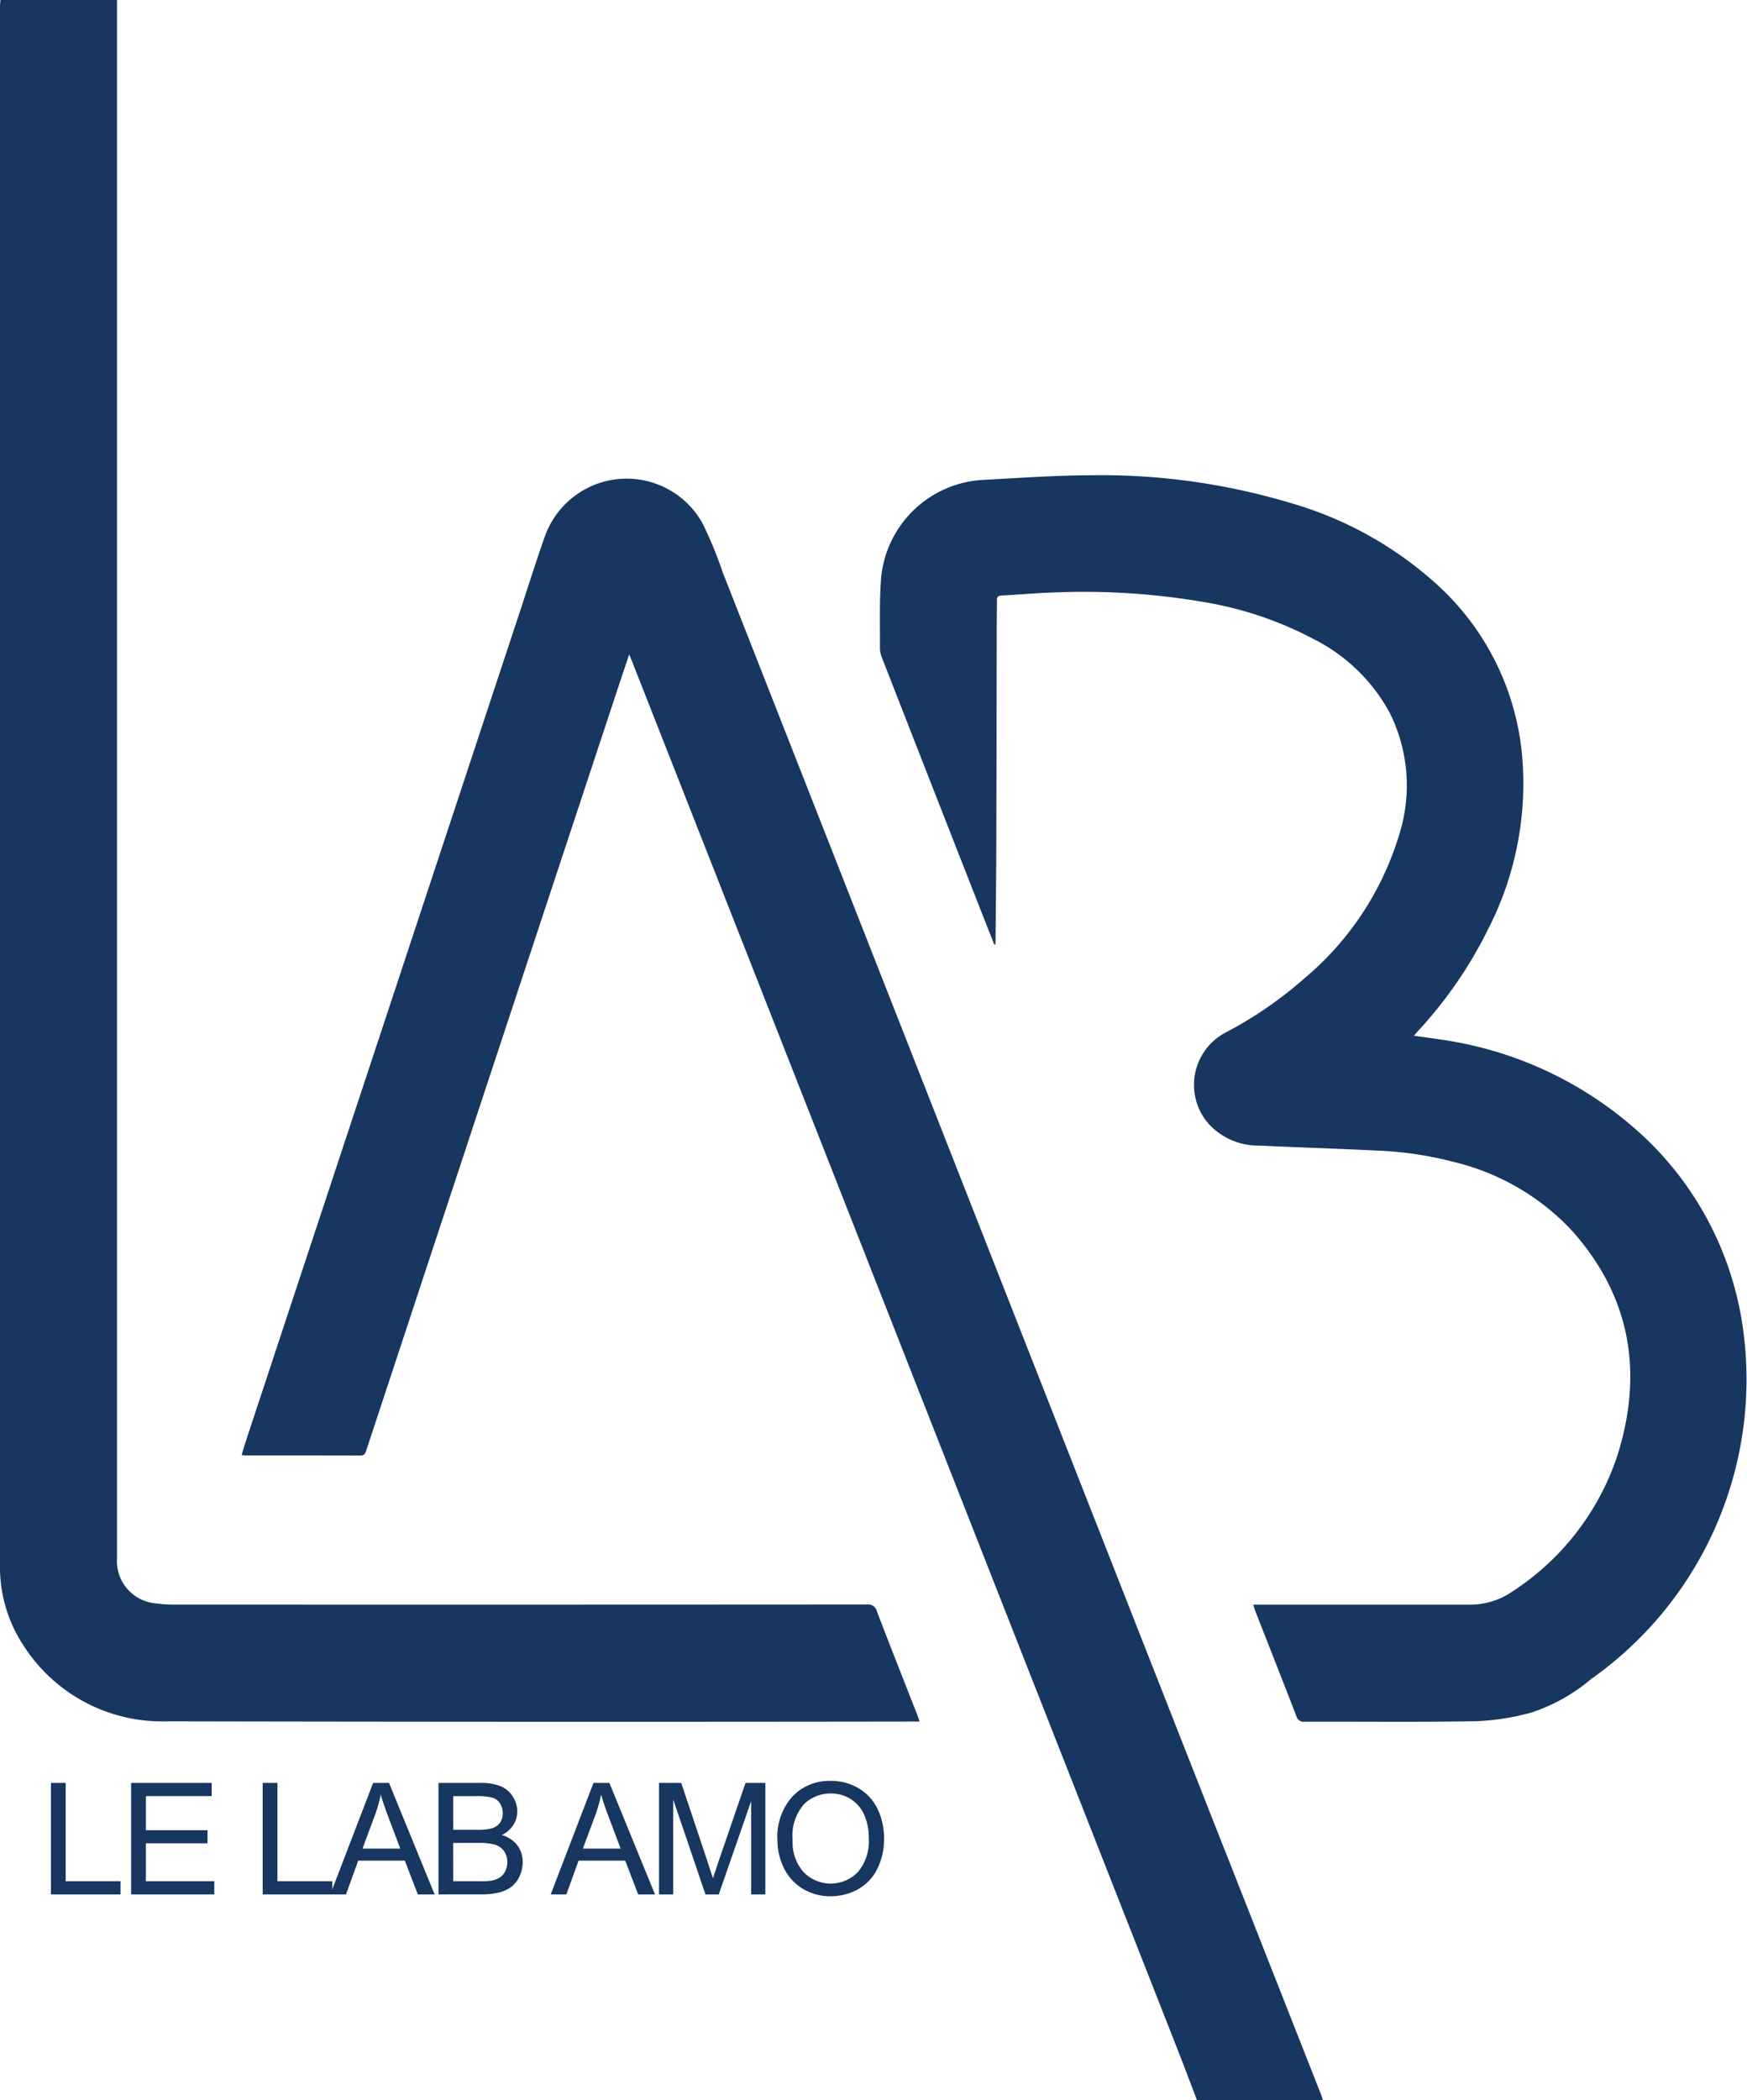
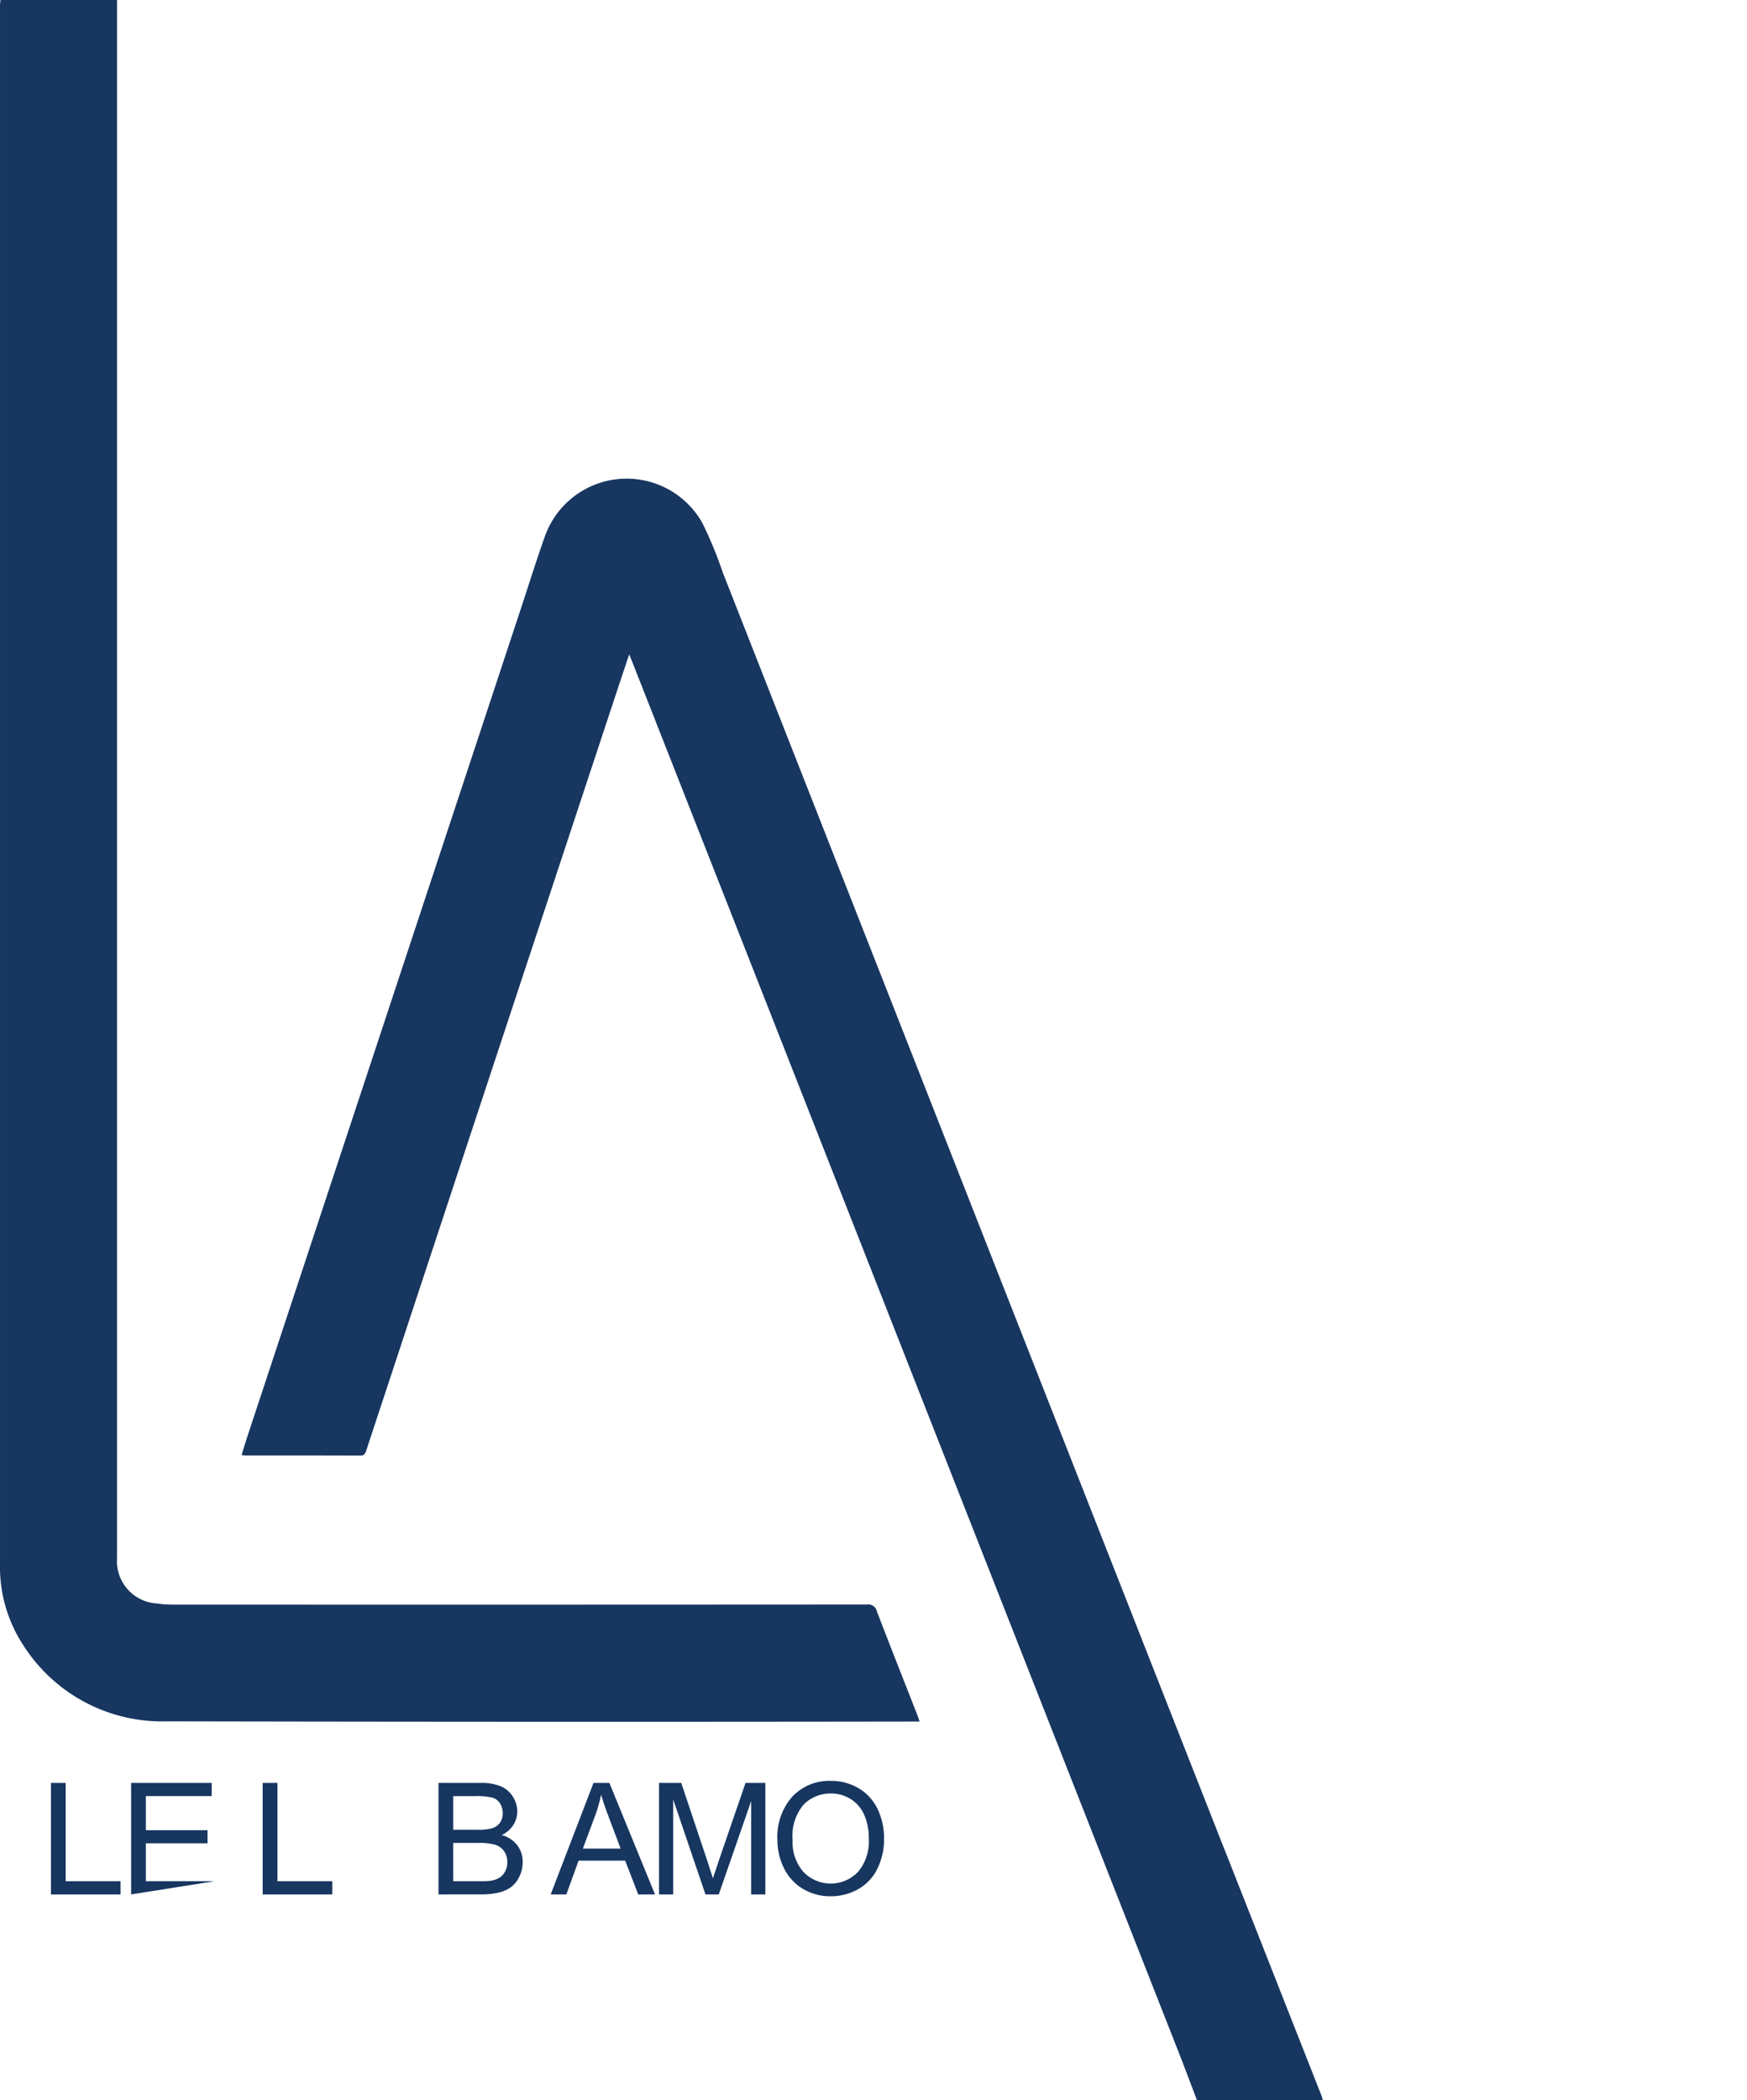
<svg xmlns="http://www.w3.org/2000/svg" id="Groupe_220" data-name="Groupe 220" width="144.193" height="173.272" viewBox="0 0 144.193 173.272">
  <defs>
    <clipPath id="clip-path">
      <rect id="Rectangle_72" data-name="Rectangle 72" width="144.193" height="173.272" fill="#173660" />
    </clipPath>
  </defs>
  <g id="Groupe_221" data-name="Groupe 221" clip-path="url(#clip-path)">
    <path id="Tracé_135" data-name="Tracé 135" d="M150.173,249.835q-5.5-13.975-10.992-27.953-7.793-19.828-15.583-39.656-7.423-18.891-14.846-37.781a32.55,32.55,0,0,0-1.685-4.074,7.163,7.163,0,0,0-13.015,1.2c-.677,1.9-1.274,3.823-1.906,5.736q-5.478,16.581-10.957,33.162-5.819,17.6-11.64,35.209c-.174.525-.333,1.054-.5,1.6a2.013,2.013,0,0,0,.247.038c3.189,0,6.378,0,9.567.01.326,0,.4-.184.475-.423q4.576-13.873,9.155-27.744,5.68-17.2,11.365-34.391c.379-1.145.762-2.289,1.179-3.541.109.265.176.423.239.582q5.084,12.927,10.168,25.853,9.242,23.511,18.482,47.023,8.207,20.877,16.415,41.752c.532,1.353,1.04,2.716,1.559,4.074h10.385a3.031,3.031,0,0,0-.087-.319q-4.009-10.178-8.02-20.356" transform="translate(-49.106 -97.237)" fill="#173660" />
    <path id="Tracé_136" data-name="Tracé 136" d="M72.376,132.946a.734.734,0,0,0-.818-.566q-28.675.02-57.35.007a8.9,8.9,0,0,1-1.291-.094,3.5,3.5,0,0,1-3.259-3.748q0-63.888,0-127.777c0-.256,0-.513,0-.769H.038C.026.159,0,.317,0,.476q0,64.3,0,128.594a11.746,11.746,0,0,0,1.929,6.681,13.579,13.579,0,0,0,11.884,6.268q30.767.063,61.533.018H75.9c-.073-.212-.118-.363-.175-.509-1.12-2.859-2.251-5.714-3.351-8.581" transform="translate(0.001)" fill="#173660" />
-     <path id="Tracé_137" data-name="Tracé 137" d="M322.564,205.181a26.744,26.744,0,0,0-7.677-14.494,30.892,30.892,0,0,0-17.209-8.354c-.683-.111-1.371-.194-2.116-.3.156-.178.258-.3.364-.414a35.421,35.421,0,0,0,5.754-8.36,26.32,26.32,0,0,0,2.789-14.611,21.7,21.7,0,0,0-6.994-13.838,30.493,30.493,0,0,0-12.012-6.709,54.457,54.457,0,0,0-16.723-2.309c-2.959.017-5.917.229-8.874.388a8.935,8.935,0,0,0-8.263,7.934c-.168,1.958-.093,3.936-.111,5.906a2.167,2.167,0,0,0,.153.788q3.68,9.431,7.377,18.856.951,2.428,1.91,4.853l.088-.017c0-.079.012-.158.013-.237.022-2.579.054-5.158.062-7.736q.027-9.037.036-18.075c0-.785.02-1.57.017-2.355,0-.258.076-.366.353-.38,1.406-.075,2.81-.206,4.218-.252a58.547,58.547,0,0,1,12.2.734,29.9,29.9,0,0,1,9.509,3.179,14.592,14.592,0,0,1,6.152,6.034,13.449,13.449,0,0,1,.722,10.183,24.761,24.761,0,0,1-7.717,11.653,33.031,33.031,0,0,1-6.508,4.492,4.876,4.876,0,0,0-1.378,7.645,5.556,5.556,0,0,0,4.1,1.712c3.166.144,6.334.249,9.5.4a29.749,29.749,0,0,1,6.59.957,19.582,19.582,0,0,1,9.738,5.681c4.91,5.514,5.905,11.872,3.653,18.772a21.4,21.4,0,0,1-8.531,10.942,6.157,6.157,0,0,1-3.682,1.121q-8.581,0-17.162,0H282.3c.069.214.109.367.166.513,1.132,2.889,2.272,5.775,3.392,8.669a.617.617,0,0,0,.687.475c4.759-.016,9.52.047,14.277-.044a19.978,19.978,0,0,0,4.483-.724,14.858,14.858,0,0,0,4.909-2.766,30.245,30.245,0,0,0,12.352-29.91" transform="translate(-178.864 -96.578)" fill="#173660" />
    <path id="Tracé_138" data-name="Tracé 138" d="M14.555,518.576v-9.2h1.217v8.113H20.3v1.086Z" transform="translate(-10.351 -362.275)" fill="#173660" />
-     <path id="Tracé_139" data-name="Tracé 139" d="M37.473,518.576v-9.2h6.651v1.086H38.69v2.817h5.089v1.079H38.69v3.131h5.648v1.086Z" transform="translate(-26.651 -362.275)" fill="#173660" />
+     <path id="Tracé_139" data-name="Tracé 139" d="M37.473,518.576v-9.2h6.651v1.086H38.69v2.817h5.089v1.079H38.69v3.131h5.648Z" transform="translate(-26.651 -362.275)" fill="#173660" />
    <path id="Tracé_140" data-name="Tracé 140" d="M75.074,518.576v-9.2h1.217v8.113h4.53v1.086Z" transform="translate(-53.393 -362.275)" fill="#173660" />
-     <path id="Tracé_141" data-name="Tracé 141" d="M94.407,518.576l3.533-9.2h1.311l3.765,9.2h-1.387l-1.073-2.786H96.71l-1.01,2.786Zm2.654-3.777h3.119l-.96-2.548q-.44-1.161-.653-1.908a11.722,11.722,0,0,1-.5,1.757Z" transform="translate(-67.143 -362.276)" fill="#173660" />
    <path id="Tracé_142" data-name="Tracé 142" d="M125.321,518.576v-9.2h3.451a4.274,4.274,0,0,1,1.691.279,2.176,2.176,0,0,1,1,.86,2.265,2.265,0,0,1,.361,1.214,2.085,2.085,0,0,1-.32,1.111,2.286,2.286,0,0,1-.966.841,2.4,2.4,0,0,1,1.283.834,2.237,2.237,0,0,1,.448,1.393,2.689,2.689,0,0,1-.273,1.2,2.328,2.328,0,0,1-.675.856,2.813,2.813,0,0,1-1.007.455,6.125,6.125,0,0,1-1.484.154Zm1.217-5.334h1.989a4.431,4.431,0,0,0,1.161-.107,1.291,1.291,0,0,0,.7-.458,1.32,1.32,0,0,0,.235-.8,1.478,1.478,0,0,0-.22-.806,1.114,1.114,0,0,0-.628-.477,5.256,5.256,0,0,0-1.4-.128h-1.838Zm0,4.248h2.29a5.287,5.287,0,0,0,.828-.044,1.984,1.984,0,0,0,.7-.251,1.336,1.336,0,0,0,.465-.511,1.6,1.6,0,0,0,.182-.775,1.528,1.528,0,0,0-.264-.894,1.393,1.393,0,0,0-.731-.533,4.543,4.543,0,0,0-1.346-.154h-2.127Z" transform="translate(-89.13 -362.276)" fill="#173660" />
    <path id="Tracé_143" data-name="Tracé 143" d="M157.4,518.576l3.533-9.2h1.311l3.765,9.2h-1.387l-1.073-2.786h-3.847l-1.01,2.786Zm2.654-3.777h3.119l-.96-2.548q-.44-1.161-.653-1.908a11.721,11.721,0,0,1-.5,1.757Z" transform="translate(-111.947 -362.276)" fill="#173660" />
    <path id="Tracé_144" data-name="Tracé 144" d="M188.36,518.575v-9.2h1.832l2.177,6.513q.3.911.439,1.362.157-.5.49-1.475l2.2-6.4h1.638v9.2h-1.173v-7.7l-2.673,7.7h-1.1l-2.661-7.831v7.831Z" transform="translate(-133.964 -362.275)" fill="#173660" />
    <path id="Tracé_145" data-name="Tracé 145" d="M222.186,513.693a5,5,0,0,1,1.23-3.586,4.181,4.181,0,0,1,3.175-1.3,4.4,4.4,0,0,1,2.3.609,3.976,3.976,0,0,1,1.56,1.7,5.514,5.514,0,0,1,.536,2.469,5.422,5.422,0,0,1-.565,2.5,3.859,3.859,0,0,1-1.6,1.672,4.573,4.573,0,0,1-2.234.568,4.346,4.346,0,0,1-2.322-.628,4.037,4.037,0,0,1-1.55-1.713,5.2,5.2,0,0,1-.527-2.3m1.255.018a3.686,3.686,0,0,0,.894,2.62,3.119,3.119,0,0,0,4.505-.01,3.907,3.907,0,0,0,.888-2.742,4.719,4.719,0,0,0-.379-1.961,2.916,2.916,0,0,0-1.111-1.3,3.011,3.011,0,0,0-1.641-.461,3.113,3.113,0,0,0-2.224.888,3.965,3.965,0,0,0-.932,2.965" transform="translate(-158.022 -361.873)" fill="#173660" />
  </g>
</svg>